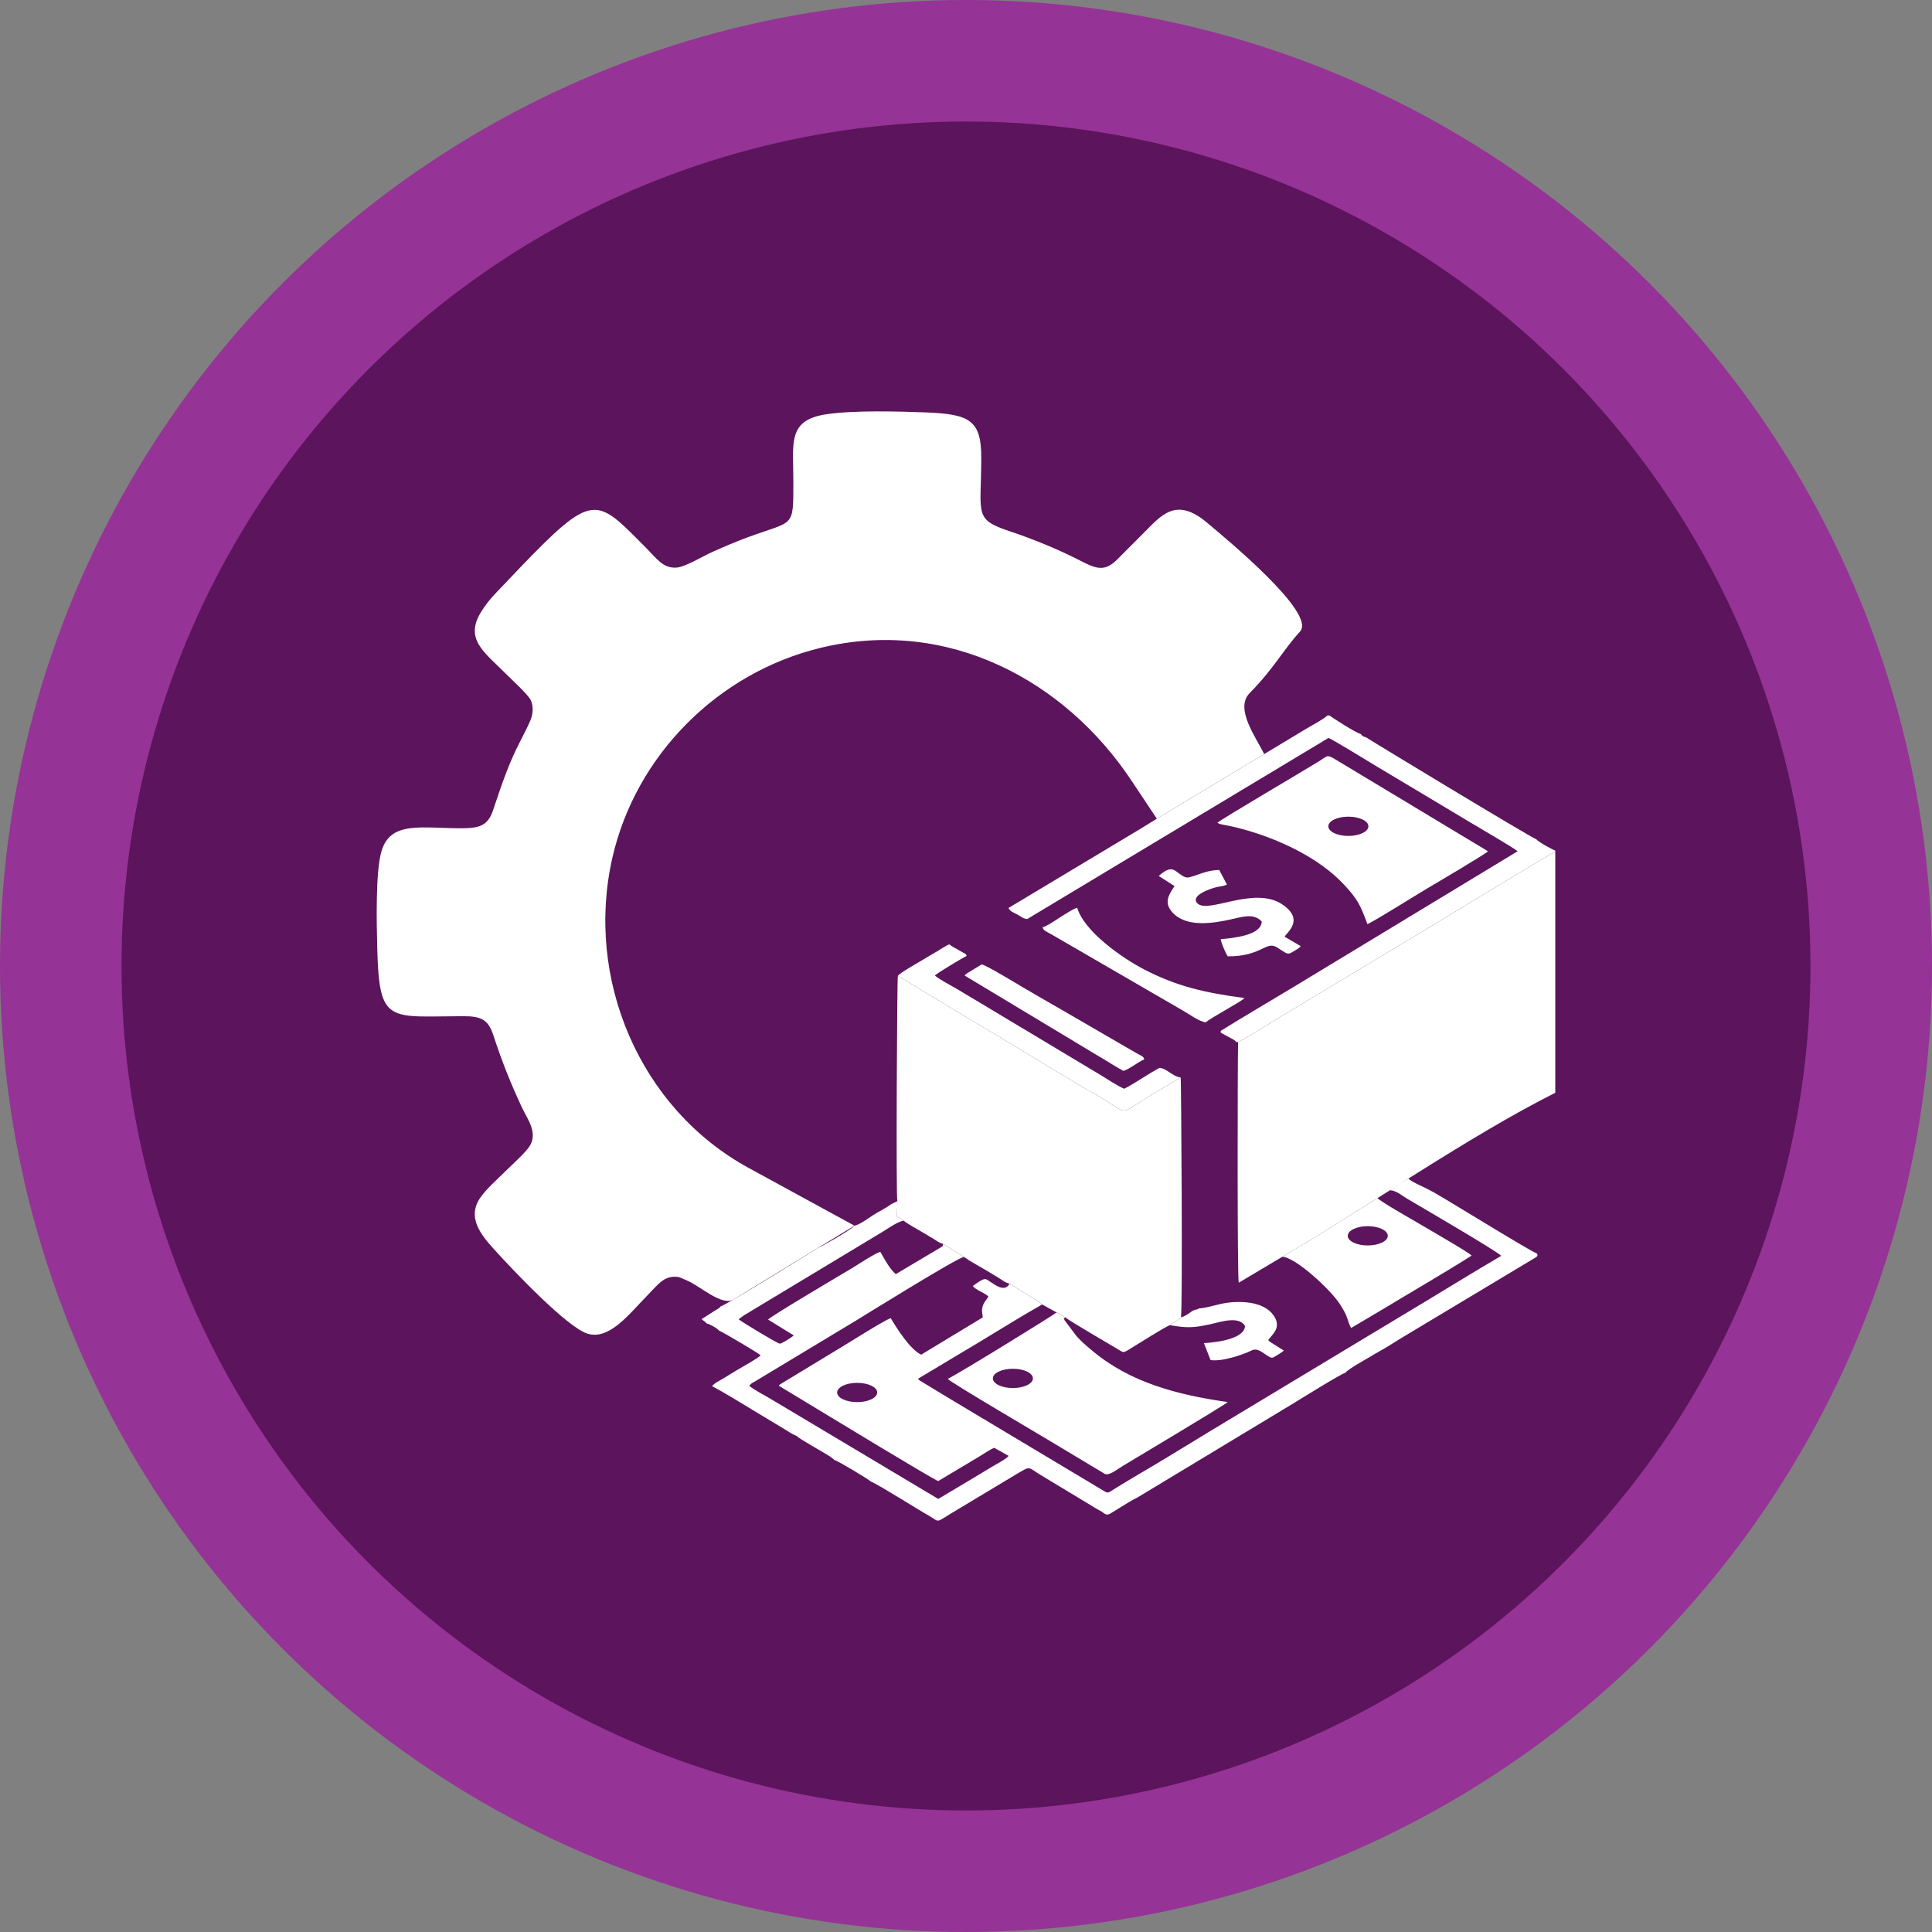
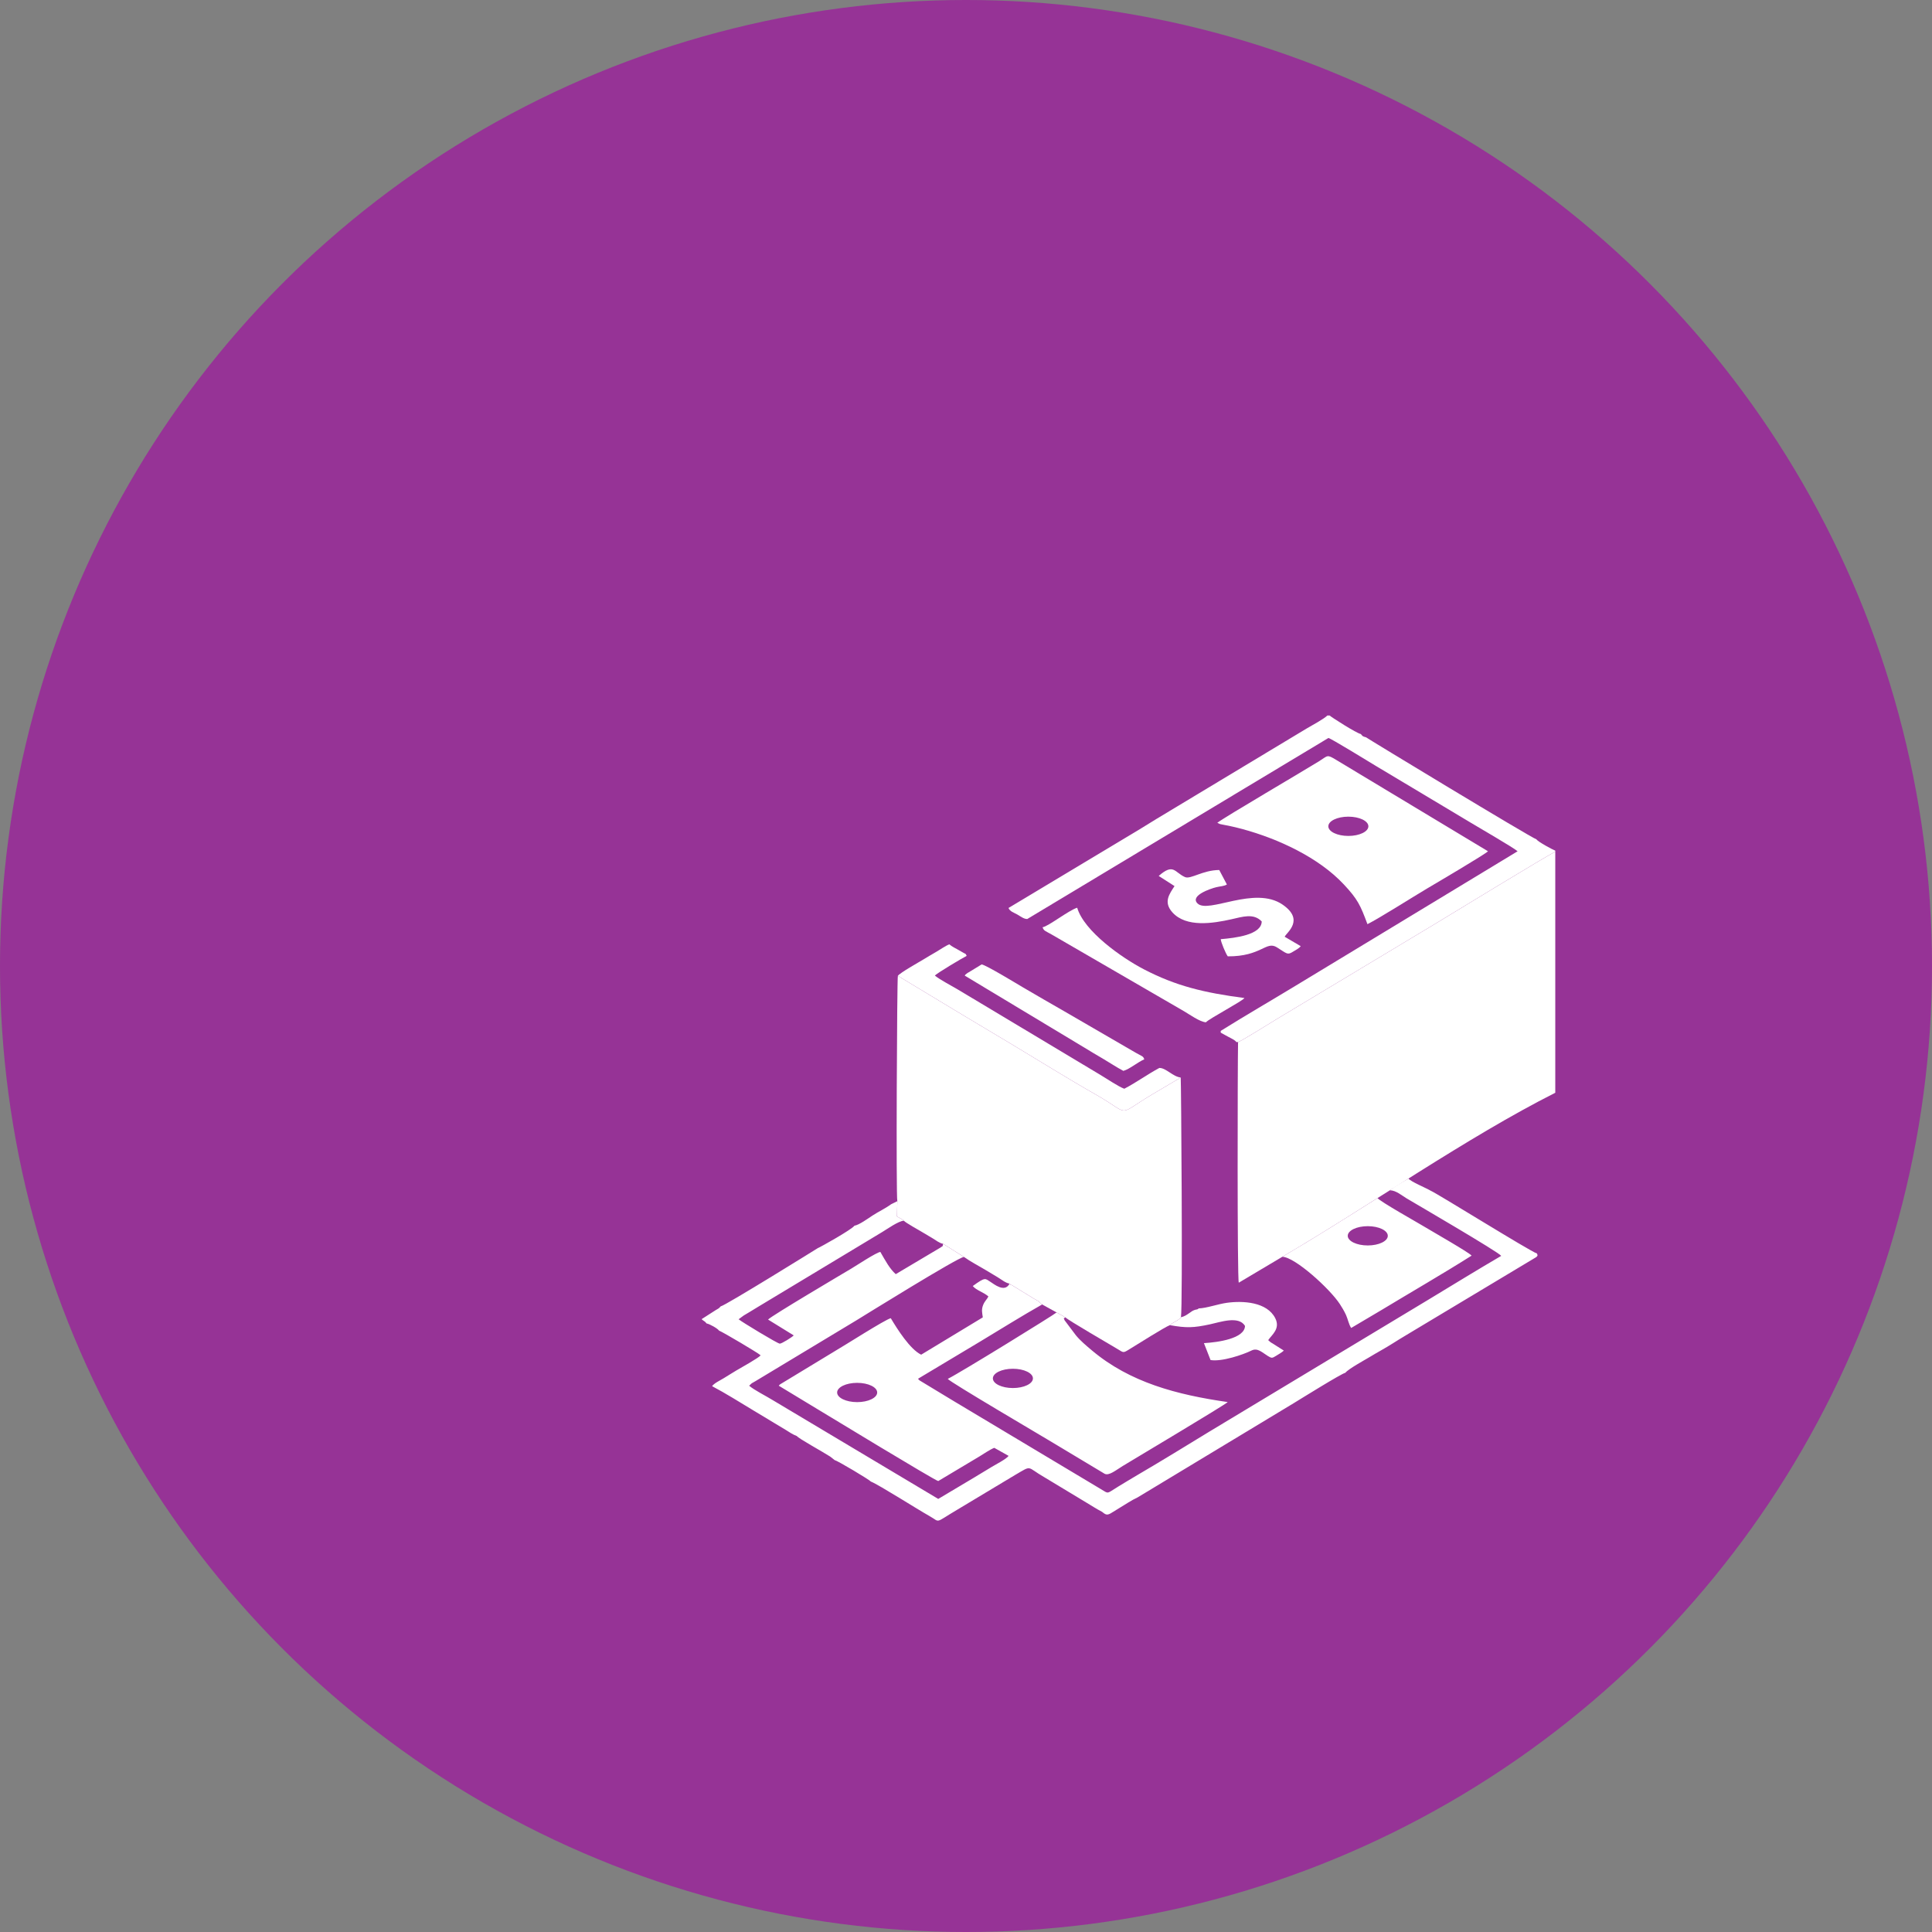
<svg xmlns="http://www.w3.org/2000/svg" xml:space="preserve" width="76.2mm" height="76.2mm" version="1.1" style="shape-rendering:geometricPrecision; text-rendering:geometricPrecision; image-rendering:optimizeQuality; fill-rule:evenodd; clip-rule:evenodd" viewBox="0 0 7619.98 7619.98">
  <rect x="0" y="0" width="7619.98" height="7619.98" fill="#808080" stroke="none" />
  <defs>
    <style type="text/css">
   
    .fil1 {fill:#5C145C}
    .fil0 {fill:#963396}
    .fil2 {fill:white}
   
  </style>
  </defs>
  <g id="Capa_x0020_1">
    <circle class="fil0" cx="3809.99" cy="3809.99" r="3810" />
-     <circle class="fil1" cx="3809.98" cy="3809.99" r="3330.71" />
    <g id="_1286554818672">
      <path class="fil2" d="M4883.02 4110.23c-1.88,87.81 -3.48,938.72 2.87,948.78l171.8 -102.18c344.84,-202.39 728.81,-471.45 1076.48,-646.87l0 -950.35c-21.68,7.6 -428.66,257.2 -471.62,282.74l-623.96 375.15c-32.87,19.73 -131.38,82.18 -155.57,92.73z" />
      <path class="fil2" d="M3539.18 4737.57l-1.51 60.28 18.5 10.38c5.57,3.67 3.71,1.63 8.34,6.47 9.79,9.42 57.39,35.6 74.34,45.81 13.42,8.07 25.23,15.02 39.96,23.77 13.05,7.76 27.04,19.35 40.73,21.29l82.3 51.9c24.28,17.47 60.77,36.71 87.84,52.95 16.01,9.6 28.46,17.14 44.37,26.66 14.95,8.96 31.98,23.23 47.75,25.67 0.91,0.51 2.21,0.39 2.63,1.73 2.68,8.41 3.2,2.08 5.06,3.35l87.98 53.95c6.61,3.94 11.01,6.01 16.75,9.37l16.04 13.82 57 31.41 34.96 19.56c7.35,9.29 177.45,107.92 202.53,123.07 28.95,17.49 23.76,18.27 52.54,0.77 34.73,-21.12 133.53,-83.85 156.56,-93.26 12.87,-11.85 35.33,-18.27 43.96,-31.34 7.35,-49.71 0.66,-941.63 -0.96,-945.42 -0.76,0.69 -2.13,0.43 -2.55,1.71l-108.18 63.98c-148.31,87.99 -80.06,83.29 -224.59,1.35 -105.98,-60.11 -229.95,-137.46 -335.1,-200.5 -75.28,-45.13 -147.55,-87.85 -222.47,-133.14l-222.67 -134.39c-3.43,7.94 -7.54,876.14 -2.11,888.8z" />
      <path class="fil2" d="M5481.73 4694.57c24.3,0.21 47.62,20.98 65.94,31.85 39.59,23.48 359.95,209.97 373.32,226.8 -94.02,54.91 -191.37,114.83 -287.11,172.72l-862.23 519.36c-97.23,59.27 -190.18,116.7 -287.27,173.34 -24,14 -47.97,28.86 -72.46,43.57 -50.57,30.38 -36.01,31.07 -72.9,9.28l-431.02 -257.86c-48.61,-29.08 -96.5,-57.8 -145.24,-86.93l-135.58 -82.05c-5.55,-4.82 -1.91,-1.12 -6.22,-6.83l245.69 -147.13c80.41,-48.41 163.4,-100.4 243.61,-145.72l-16.04 -13.82c-5.74,-3.36 -10.14,-5.43 -16.75,-9.37l-87.98 -53.95c-1.86,-1.27 -2.38,5.06 -5.06,-3.35 -0.42,-1.34 -1.72,-1.22 -2.63,-1.73 -19.05,37.5 -62.4,1.05 -74.51,-6.38 -22.62,-13.87 -19.17,-21.39 -70.65,15.86 13.71,16.93 44,24.81 61.72,41.18 -5.63,11.8 -14.59,17.41 -21.17,34.5 -6.94,18.02 -3.28,30.83 -0.92,47.87l-243.12 147.2c-44.2,-21.54 -94.12,-100.78 -119.82,-143.87 -20.69,4.2 -186.66,110.54 -221.77,130.6l-214.4 130.01c-4.36,3.63 -3.19,2.62 -5.59,5.63l156.19 94.6c28.3,17.03 464.13,282.03 472.78,281.42l162.69 -97.23c16.69,-10.13 40.87,-26.9 58.21,-33.82l56.59 31.77c-8.46,12.21 -53.49,35.63 -66.15,43.25 -24.91,14.97 -45.61,27.94 -69.95,42.32l-141.39 84.23 -652.42 -389.42c-24.85,-15.55 -74.63,-40.45 -93.42,-57.12l10.12 -9.48c2.63,-1.81 9.8,-5.53 14.24,-8.15l397.18 -239.3c27.53,-16.7 403.33,-250.42 425.6,-250.95l-82.3 -51.9c-3.61,14.73 3.97,3.9 -10.01,14.81l-176.63 104.95c-23.77,-20.91 -41.22,-53.69 -60.75,-87.67 -16.35,2.29 -93.8,53.35 -114.05,65.46 -30.17,18.05 -315,186.12 -328.82,201.31l101.29 62.48c-6.27,6.82 -47.1,32.65 -55.1,32.56 -8.49,-0.08 -150.48,-86.02 -162.35,-96.2l20.16 -14.82c7.96,-4.72 12.72,-7.49 21.05,-12.57 14.66,-8.94 24.88,-15.29 39.56,-24.05l486 -292.82c18.65,-11.11 64.1,-43.53 84.62,-44.31 -4.63,-4.84 -2.77,-2.8 -8.34,-6.47l-18.5 -10.38 1.51 -60.28 -24.51 12.06c-24.95,18.07 -48.55,28.3 -73.29,44.51 -17.82,11.67 -53.11,37.34 -71.29,40.12 -11.07,15.53 -134.55,84.59 -145.03,88.69 -0.18,0.3 -364.45,226.61 -382.79,229.57 -6.91,8.56 -9.92,8.88 -19.83,14.93l-52.87 33.88c-0.33,-0.65 -1.37,1.27 -2.02,1.94 9.38,8.63 11.62,6.44 19.4,16.58 11.01,1.37 44.43,20.33 48.73,27.97 15.86,6.23 156.67,89.43 164.42,97.72 -8.09,10.44 -79.25,49.87 -96.76,60.22 -16.17,9.56 -30.64,19.05 -48.74,29.94 -15.76,9.49 -37.69,19.68 -46.07,31.42 53.44,28.09 110.72,64.29 166.85,98.07l123.77 74.52c15.28,9.37 26.42,17.63 43.51,24.04 6.09,9.44 103.72,62.92 132.03,81.33l17.72 13.99c11.09,1.83 138.27,78.03 142.32,84.24 34.7,14.39 181.28,108.07 231.03,135.98 45.38,25.46 16.71,30.02 111.26,-25.79l226.91 -136.24c69.03,-39.97 42.92,-32.34 114.54,8.72l168.21 101.5c18.55,11.17 39.21,24.5 59.64,35.06 12.33,9.57 18.01,15.34 33.67,6.61 10.48,-5.84 22.93,-14.35 35.05,-21.5 22.32,-13.18 48.01,-30.93 72,-41.89l409.86 -247.39c67.71,-40.83 136.71,-82.21 205.44,-124 27.64,-16.81 189.42,-117.66 203.8,-119.93 11.68,-15.21 78.26,-51.5 94.43,-61.32 32.31,-19.63 64.43,-36.63 93.94,-55.5 31.1,-19.88 61.27,-37.2 93.24,-56.73l471.28 -282.7c6.59,-6.35 6.28,-5.94 2.83,-14.37 -26.07,-7.78 -396.03,-238.37 -418.47,-247.19 -18.73,-11.38 -79.86,-36.26 -88.24,-48.38 -18.04,10.54 -56.33,32.63 -73.42,46.32zm-1279.51 501.37l-34.96 -19.56c-3.92,5.53 -377.13,236.08 -429.21,262.08 8.97,12.71 367.43,223.18 412.76,250.59l206.07 123.73c17.28,8.62 43.93,-14.11 71.8,-31.1 45.84,-27.94 404.05,-241.27 413.56,-251.81 -201.32,-28.86 -385.51,-77.63 -535,-203.17 -23,-19.32 -46.14,-38.65 -63.63,-59.94l-45.19 -60.04c-3.08,-11.7 -6.51,-3.92 3.8,-10.78zm855.47 -239.11c49.77,1.27 186.78,125.49 226.7,186.43 8.75,13.36 16.72,26.59 24.35,43 7.02,15.1 11.37,38.46 20.46,51.34l118 -69.83c114.97,-69.47 247.33,-146.07 356.94,-215.47 -10.88,-13.05 -155.89,-95.53 -183.04,-112.14 -26.85,-16.44 -178.7,-101.39 -187.89,-114.92 -126.2,79.57 -246.96,156.14 -375.52,231.59zm-329.5 203.59c-8.07,6.77 -7.88,2.56 -18.42,6.93 -8.1,3.36 -9.55,5.1 -16.7,9.96 -11.78,8.02 -20.73,14.94 -35.26,17.87 -8.63,13.07 -31.09,19.49 -43.96,31.34 65.59,11.54 92.79,10.87 158.78,-3.36 40.85,-8.81 113.08,-34.64 137.8,6.32 -1.39,49.98 -105.93,64.67 -162.02,67.97l26.12 66.7c44.19,7.31 128.04,-20.94 161.55,-37.59 24.07,-11.95 41.91,7.9 64.82,21.84 14.52,8.82 16.65,8.67 31.1,-0.31 11.31,-7.02 23.5,-13.73 31.58,-21.27l-45.87 -29.11c-5.76,-3.47 -0.98,0.06 -7.06,-4.35l-8.74 -7.72c13.06,-20.14 49.03,-44.39 27.92,-86.33 -32.38,-64.3 -126.96,-69.99 -191.93,-60.79 -34.3,4.86 -80.58,21.29 -109.71,21.9zm-1347.48 293.65c43.61,0 78.97,17.03 78.97,38.03 0,21 -35.36,38.02 -78.97,38.02 -43.62,0 -78.98,-17.02 -78.98,-38.02 0,-21 35.36,-38.03 78.98,-38.03zm614.26 -55.58c43.61,0 78.97,17.03 78.97,38.03 0,21 -35.36,38.03 -78.97,38.03 -43.62,0 -78.98,-17.03 -78.98,-38.03 0,-21 35.36,-38.03 78.98,-38.03zm1399.64 -562.36c43.62,0 78.98,17.03 78.98,38.03 0,21 -35.36,38.02 -78.98,38.02 -43.61,0 -78.97,-17.02 -78.97,-38.02 0,-21 35.36,-38.03 78.97,-38.03z" />
      <path class="fil2" d="M4801.13 3245.13l10.43 4.93c2.91,0.9 8.61,1.87 12.14,2.52 8.48,1.56 15.82,2.88 24.97,4.84 18.07,3.88 33.91,7.68 51.41,12.43 142,38.56 300.59,112.16 399.74,218.06 54.86,58.58 65.54,81.74 93.47,157.09 47.36,-23.66 180.68,-108.45 238.3,-142.48 30.53,-18.03 226.89,-133.55 237.17,-145.06l-598.57 -360.3c-37.62,-22.64 -31.67,-17.35 -67.74,5.19 -59.9,37.44 -366.01,216.34 -401.32,242.78zm516.88 -24.17c43.62,0 78.97,17.03 78.97,38.03 0,21 -35.35,38.02 -78.97,38.02 -43.61,0 -78.97,-17.02 -78.97,-38.02 0,-21 35.36,-38.03 78.97,-38.03z" />
      <path class="fil2" d="M4562.69 3229.02l-72.38 44.54 -512.72 307.57c5.64,14.15 21.74,18.25 34.99,25.93 12.17,7.05 26.1,18.08 39.16,17.55l1187.6 -713.91c6.87,-0.44 168.05,98.63 187.02,110.06 61.68,37.19 125.36,74.98 187.38,112.02 62.16,37.12 123.47,73.61 184.97,110.77 31.72,19.17 171.09,99.79 186.87,113.91l-877.46 531.44c-98.64,59.9 -196.66,116.5 -293.52,177.05 0.51,10.32 -2.58,4.62 10.47,12.6 6.56,4.02 13.69,7.42 19.39,10.67 10.83,6.15 25.25,11.75 31.93,20.64l6.63 0.37c24.19,-10.55 122.7,-73 155.57,-92.73l623.96 -375.15c42.96,-25.54 449.94,-275.14 471.62,-282.74l0 -4.6c-7.82,-2.45 -69.35,-35.42 -74.06,-44.45 -25.46,-8.95 -670.32,-399.86 -672.27,-402.54 -12.28,-3.78 -12.4,-2.45 -20.49,-12.94 -16.08,-2.22 -118.58,-67.99 -123.18,-73.02l-8.93 0c-14.02,13.81 -60.65,38.94 -82.59,51.74l-589.96 355.22z" />
      <path class="fil2" d="M3541.29 3848.77l222.67 134.39c74.92,45.29 147.19,88.01 222.47,133.14 105.15,63.04 229.12,140.39 335.1,200.5 144.53,81.94 76.28,86.64 224.59,-1.35l108.18 -63.98c0.42,-1.28 1.79,-1.02 2.55,-1.71 -30.29,-2.78 -58,-38.06 -84.26,-37.68 -46.72,25.08 -90.81,57.31 -138.22,82.02 -22.22,-7.61 -73.05,-42.05 -95.26,-55.12l-468.22 -280.54c-31.27,-18.89 -61.82,-37.02 -93.72,-56.08 -24.02,-14.36 -68.69,-37.45 -89.88,-54.44 6.46,-8.88 108.82,-69.56 125.39,-77.87 -6.14,-11.42 -0.38,-4.8 -14.03,-12.81 -7.4,-4.35 -12.87,-7.29 -19.06,-10.9 -11.69,-6.83 -25.45,-13 -35.2,-21.81 -14.36,5.13 -37.05,21.29 -51.62,29.59 -16.83,9.58 -34.88,20.46 -51.64,30.6 -17.51,10.6 -91.3,51.91 -99.84,64.05z" />
      <path class="fil2" d="M4570.06 3454.8l62.36 39.99c-19.83,30.99 -45.02,62.71 -8.43,103.58 54.3,60.65 160.07,43.53 232.3,27.41 44.62,-9.95 88.21,-25.04 120.06,8.55 -0.98,53.01 -104.39,65.05 -161.62,69.82 0.24,10.82 19.75,57.39 27.74,67.77 132.88,0.83 150.89,-62.43 193.82,-35.46 40.8,25.63 41.19,30.96 63.48,17.07 11.05,-6.88 23.43,-12.62 30.3,-21.83l-63.26 -37.19c7.75,-16.73 79.86,-65.93 -8.02,-126.55 -110.66,-76.34 -293.83,37.7 -335.96,-5 -30.06,-30.46 50.67,-58.02 74.27,-63.76 15.79,-3.84 31.03,-3.92 41.82,-10.7l-30.14 -57.13c-65.41,0.43 -112.7,37.7 -135.07,27.88 -41.1,-18.04 -44.65,-56.61 -103.65,-4.45z" />
      <path class="fil2" d="M4111.96 3657.17c5.32,14.85 10.24,13.9 35.49,28.37l521.48 302.29c22.23,12.78 62.72,42.47 87.32,44.22 11.48,-13.71 145.36,-84.3 151.91,-95.72 -159.72,-21.03 -269.87,-47.47 -396.62,-113.32 -87.59,-45.51 -235.88,-150.18 -263.02,-242.87 -34.21,10.63 -113.54,73.61 -136.56,77.03z" />
      <path class="fil2" d="M4513.09 4178.09c-3.97,-13.02 -9,-11.9 -34.31,-26.37l-281.96 -163.57c-54.58,-31.29 -105.96,-60.88 -161.28,-93.37 -23.04,-13.53 -144.09,-87.39 -163.74,-91.1l-50.17 30.62c-4.89,2.94 -4.6,2.17 -9.13,5.83 -7.24,5.84 -3.52,2.07 -7.44,7.79l467.71 281.44c24.58,15.13 51.07,30.89 77.35,46.25 26.08,15.24 53.37,33.6 80.51,48.01 24.52,-6.6 57.35,-35 82.46,-45.53z" />
-       <path class="fil2" d="M5127.49 2490.78c66.25,-72.39 -295.81,-369.33 -365.62,-428.33 -125.71,-106.25 -182.41,-28.63 -255.42,43.84 -34.48,34.22 -65.47,66.02 -100.06,100.29 -47.79,47.34 -79.28,38.87 -141.57,6.78 -88.84,-45.78 -183.99,-85.02 -282.53,-118.08 -142.44,-47.8 -112.62,-63.79 -112.06,-288.33 0.37,-150.47 -45.48,-174.04 -223.2,-180.55 -112.7,-4.14 -278.78,-8.42 -386.76,7.33 -156.45,22.83 -131.03,114.48 -131.16,264.28 -0.15,188.24 4.41,153.13 -180.42,221.22 -48.5,17.87 -94.64,37.99 -141.56,58.84 -34.1,15.15 -104.37,58.49 -139.37,60.63 -53.12,3.26 -77.5,-35.62 -120.41,-78.7 -198.39,-199.17 -203.8,-226.23 -506.45,89.44 -15.63,16.31 -33.16,35.1 -48.84,51.52 -33.64,35.23 -62.51,62.41 -92,108.33 -70.98,110.55 8.75,161.45 95.18,248.23 19.92,19.99 86.35,80.7 97.4,102.71 12.81,25.53 9.33,58.2 -1.14,82.09 -30.77,70.3 -53.86,98.8 -94.93,205.26 -19.68,51 -33.95,95.33 -52.05,148.59 -20.72,60.95 -54.06,70.79 -127.69,70.58 -157.98,-0.45 -276.77,-28.83 -312.16,90.19 -24.29,81.7 -19.08,290.36 -16.66,385 7.64,298.49 44.98,266.78 337.94,265.97 75.12,-0.2 100.3,15.12 120.61,77.14 35.06,107.03 69.27,192.02 114.15,287.15 19.73,41.82 62.88,97.32 26.77,150.51 -18.19,26.79 -72.54,75.25 -98.71,101.42 -29.26,29.26 -71.41,65.6 -95.12,100.69 -51.08,75.61 -0.23,141.59 54.32,201.84 78.29,86.47 288.07,307.4 368.4,333.16 86.77,27.83 167.07,-79.55 235.94,-149.49 43.21,-43.89 67.24,-81.85 123.52,-73.68 3.05,0.44 16.34,6.03 35.72,14.6 52.71,23.32 136.39,101.52 181.8,73.82l476.75 -290.81 -417.47 -227.9c-430.82,-235.28 -645.53,-746.51 -537.59,-1222.15 92.19,-406.24 417.73,-731.94 823.34,-829.49 501.35,-120.58 962.02,129.99 1223.71,523.17l100.59 151.14 423.51 -255.02c-33.04,-66.64 -117.2,-179.68 -57.32,-240.42 95.57,-96.93 132.81,-170.9 198.62,-242.81z" />
    </g>
  </g>
</svg>